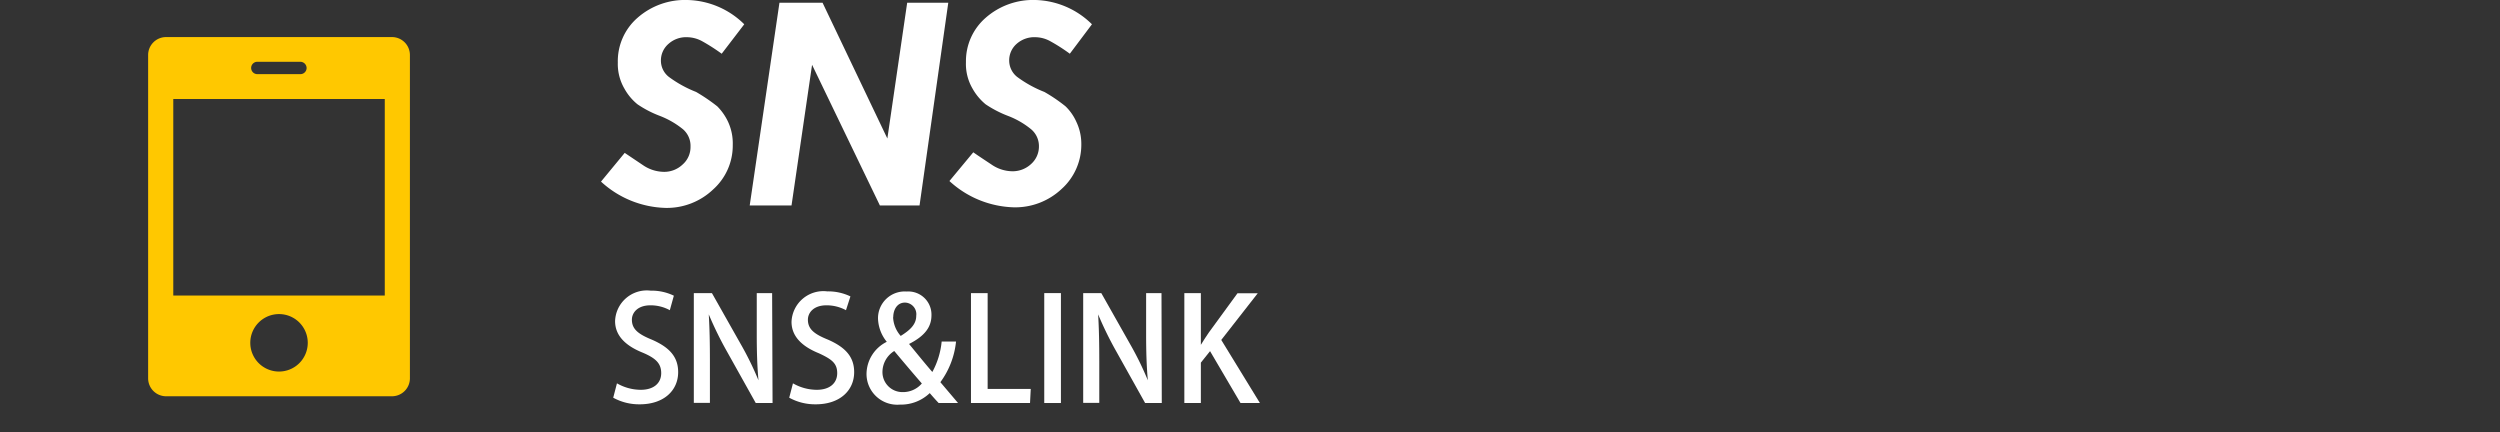
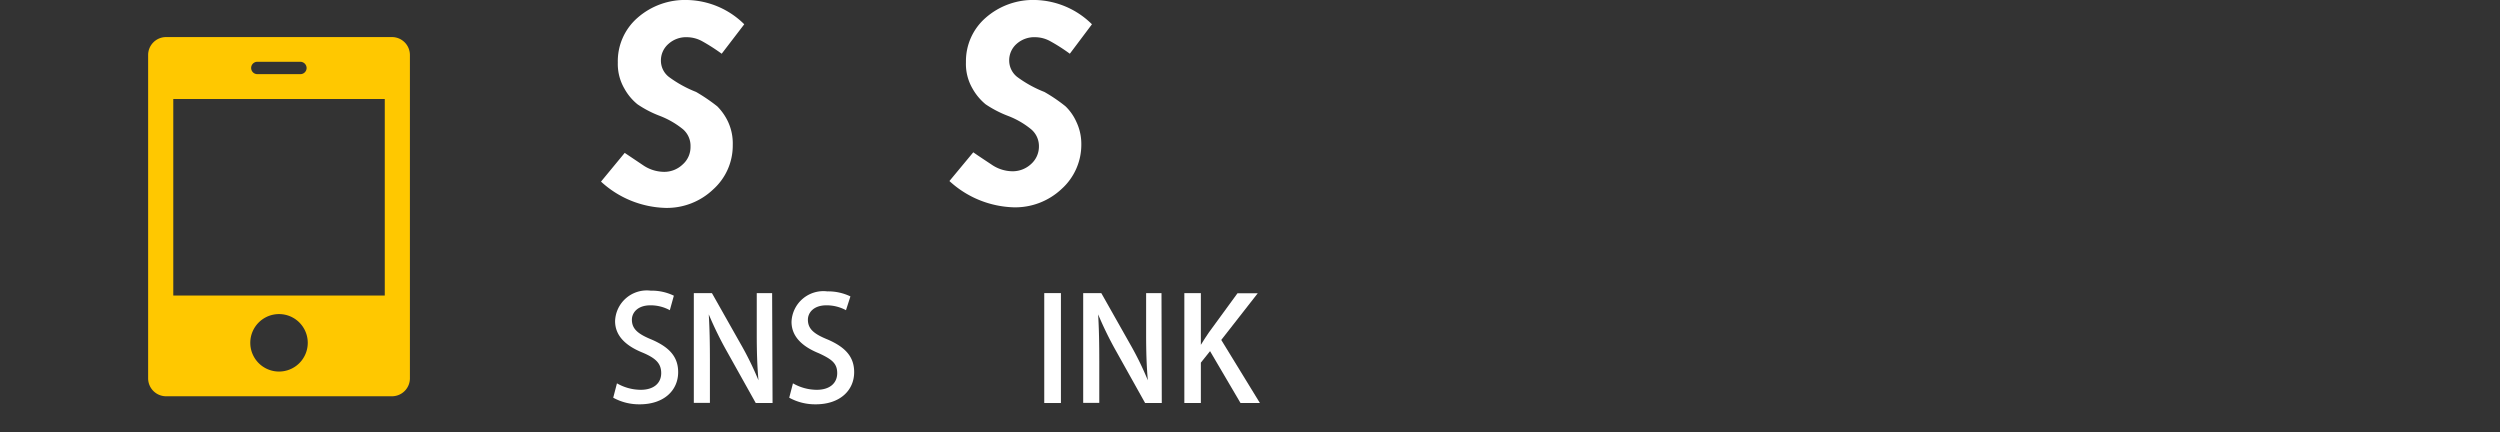
<svg xmlns="http://www.w3.org/2000/svg" viewBox="0 0 174 30.08">
  <rect x="0" y="0" width="174" height="30.08" fill="#333333" stroke="none" />
  <defs>
    <style>.cls-1{fill:#005082;opacity:0;}.cls-2{fill:#fff;}.cls-3{fill:#ffc800;}</style>
  </defs>
  <title>アセット 24ldpi</title>
  <g id="レイヤー_2" data-name="レイヤー 2">
    <g id="レイヤー_1-2" data-name="レイヤー 1">
      <rect class="cls-1" y="0.08" width="174" height="30" />
      <path class="cls-2" d="M51.8,1.69,50.23,3.74a13.3,13.3,0,0,0-1.34-.86,2.23,2.23,0,0,0-1.06-.29,1.83,1.83,0,0,0-1.31.47A1.52,1.52,0,0,0,46,4.24a1.43,1.43,0,0,0,.55,1.11,8.21,8.21,0,0,0,1.9,1.05,12.56,12.56,0,0,1,1.47,1,3.82,3.82,0,0,1,.75,1.07A3.57,3.57,0,0,1,51,10.08a4.1,4.1,0,0,1-1.37,3.11,4.67,4.67,0,0,1-3.31,1.28,6.89,6.89,0,0,1-4.49-1.83l1.65-2,1.28.86a2.62,2.62,0,0,0,1.43.46,1.85,1.85,0,0,0,1.32-.51,1.61,1.61,0,0,0,.55-1.23A1.53,1.53,0,0,0,47.54,9a5.94,5.94,0,0,0-1.63-.94,7.43,7.43,0,0,1-1.54-.8,3.71,3.71,0,0,1-.91-1.09A3.41,3.41,0,0,1,43,4.35a4,4,0,0,1,1.37-3.11A5,5,0,0,1,47.83,0,5.8,5.8,0,0,1,51.8,1.69Z" />
-       <path class="cls-2" d="M54.25.19h3l4.51,9.45L63.14.19H66L64,14.3H61.24L56.52,4.51,55.09,14.3H52.18Z" />
      <path class="cls-2" d="M76,1.69,74.46,3.74a12.26,12.26,0,0,0-1.34-.86,2.19,2.19,0,0,0-1.05-.29,1.84,1.84,0,0,0-1.32.47,1.52,1.52,0,0,0-.51,1.18,1.46,1.46,0,0,0,.55,1.11,8.21,8.21,0,0,0,1.9,1.05,11,11,0,0,1,1.47,1,3.45,3.45,0,0,1,.75,1.07,3.58,3.58,0,0,1,.35,1.57,4.14,4.14,0,0,1-1.37,3.11,4.71,4.71,0,0,1-3.32,1.28,6.89,6.89,0,0,1-4.49-1.83l1.66-2c.37.26.8.54,1.28.86a2.6,2.6,0,0,0,1.43.46,1.88,1.88,0,0,0,1.32-.51,1.63,1.63,0,0,0,.54-1.23A1.53,1.53,0,0,0,71.77,9a5.79,5.79,0,0,0-1.63-.94,7.7,7.7,0,0,1-1.54-.8,3.87,3.87,0,0,1-.91-1.09,3.41,3.41,0,0,1-.46-1.85A4,4,0,0,1,68.6,1.24,5,5,0,0,1,72.07,0,5.8,5.8,0,0,1,76,1.69Z" />
      <path class="cls-2" d="M46.62,21.59a2.78,2.78,0,0,0-1.35-.34c-.91,0-1.29.53-1.29,1,0,.65.43,1,1.39,1.39,1.24.54,1.83,1.21,1.83,2.26,0,1.28-1,2.24-2.67,2.24a3.72,3.72,0,0,1-1.85-.46l.26-1a3.34,3.34,0,0,0,1.66.45c.91,0,1.42-.47,1.42-1.16s-.4-1.05-1.3-1.43c-1.14-.46-1.91-1.15-1.91-2.19a2.21,2.21,0,0,1,2.48-2.12,3.53,3.53,0,0,1,1.61.35Z" />
      <path class="cls-2" d="M53.77,28.05H52.6l-2-3.58a24.79,24.79,0,0,1-1.27-2.59h0c.06,1,.08,2,.08,3.3v2.86H48.29V20.4h1.26l2,3.54a21.79,21.79,0,0,1,1.24,2.53h0c-.09-1-.12-2-.12-3.24V20.4h1.07Z" />
      <path class="cls-2" d="M58.88,21.59a2.83,2.83,0,0,0-1.36-.34c-.91,0-1.29.53-1.29,1,0,.65.43,1,1.4,1.39,1.23.54,1.82,1.21,1.82,2.26,0,1.28-1,2.24-2.67,2.24a3.72,3.72,0,0,1-1.85-.46l.26-1a3.34,3.34,0,0,0,1.66.45c.91,0,1.42-.47,1.42-1.16S57.88,25,57,24.59c-1.14-.46-1.91-1.15-1.91-2.19a2.22,2.22,0,0,1,2.49-2.12,3.56,3.56,0,0,1,1.61.35Z" />
-       <path class="cls-2" d="M66.68,28.05H65.33c-.19-.2-.36-.39-.62-.69a2.89,2.89,0,0,1-2.07.8A2.14,2.14,0,0,1,60.31,26a2.52,2.52,0,0,1,1.41-2.21v0a2.7,2.7,0,0,1-.61-1.6,1.86,1.86,0,0,1,2-1.9,1.61,1.61,0,0,1,1.72,1.65c0,.79-.43,1.43-1.56,2v0c.52.63,1.15,1.41,1.62,1.95a5.51,5.51,0,0,0,.65-2.12h1a5.75,5.75,0,0,1-1.09,2.83Zm-2.52-1.36c-.48-.55-1.21-1.41-1.92-2.26a1.73,1.73,0,0,0-.82,1.41,1.39,1.39,0,0,0,1.41,1.45A1.72,1.72,0,0,0,64.16,26.69Zm-2-4.61a2.08,2.08,0,0,0,.53,1.3c.68-.42,1.08-.82,1.08-1.4a.81.81,0,0,0-.78-.92C62.43,21.06,62.17,21.57,62.17,22.08Z" />
-       <path class="cls-2" d="M71.69,28.05H67.58V20.4h1.16v6.67h3Z" />
      <path class="cls-2" d="M72.68,20.4h1.16v7.65H72.68Z" />
      <path class="cls-2" d="M80.86,28.05H79.7l-2-3.58a24.79,24.79,0,0,1-1.27-2.59h0c.06,1,.08,2,.08,3.3v2.86H75.39V20.4h1.26l2,3.54a21.79,21.79,0,0,1,1.24,2.53h0c-.09-1-.12-2-.12-3.24V20.4h1.07Z" />
      <path class="cls-2" d="M87.69,28.05H86.34l-2.12-3.61-.64.8v2.81H82.43V20.4h1.15V24h0c.18-.3.37-.58.55-.85l2-2.74h1.41L85,23.66Z" />
      <path class="cls-3" d="M27.29,2.58H11.55a1.25,1.25,0,0,0-1.24,1.24V26.33a1.25,1.25,0,0,0,1.24,1.25H27.29a1.25,1.25,0,0,0,1.24-1.25V3.82A1.25,1.25,0,0,0,27.29,2.58ZM17.91,4.3h3a.44.44,0,0,1,.43.43.43.43,0,0,1-.43.43h-3a.43.43,0,0,1-.43-.43A.43.43,0,0,1,17.91,4.3Zm1.51,21.56a2,2,0,1,1,2-2A2,2,0,0,1,19.42,25.86Zm7.36-5.29H12.06V6.89H26.78Z" />
    </g>
  </g>
</svg>